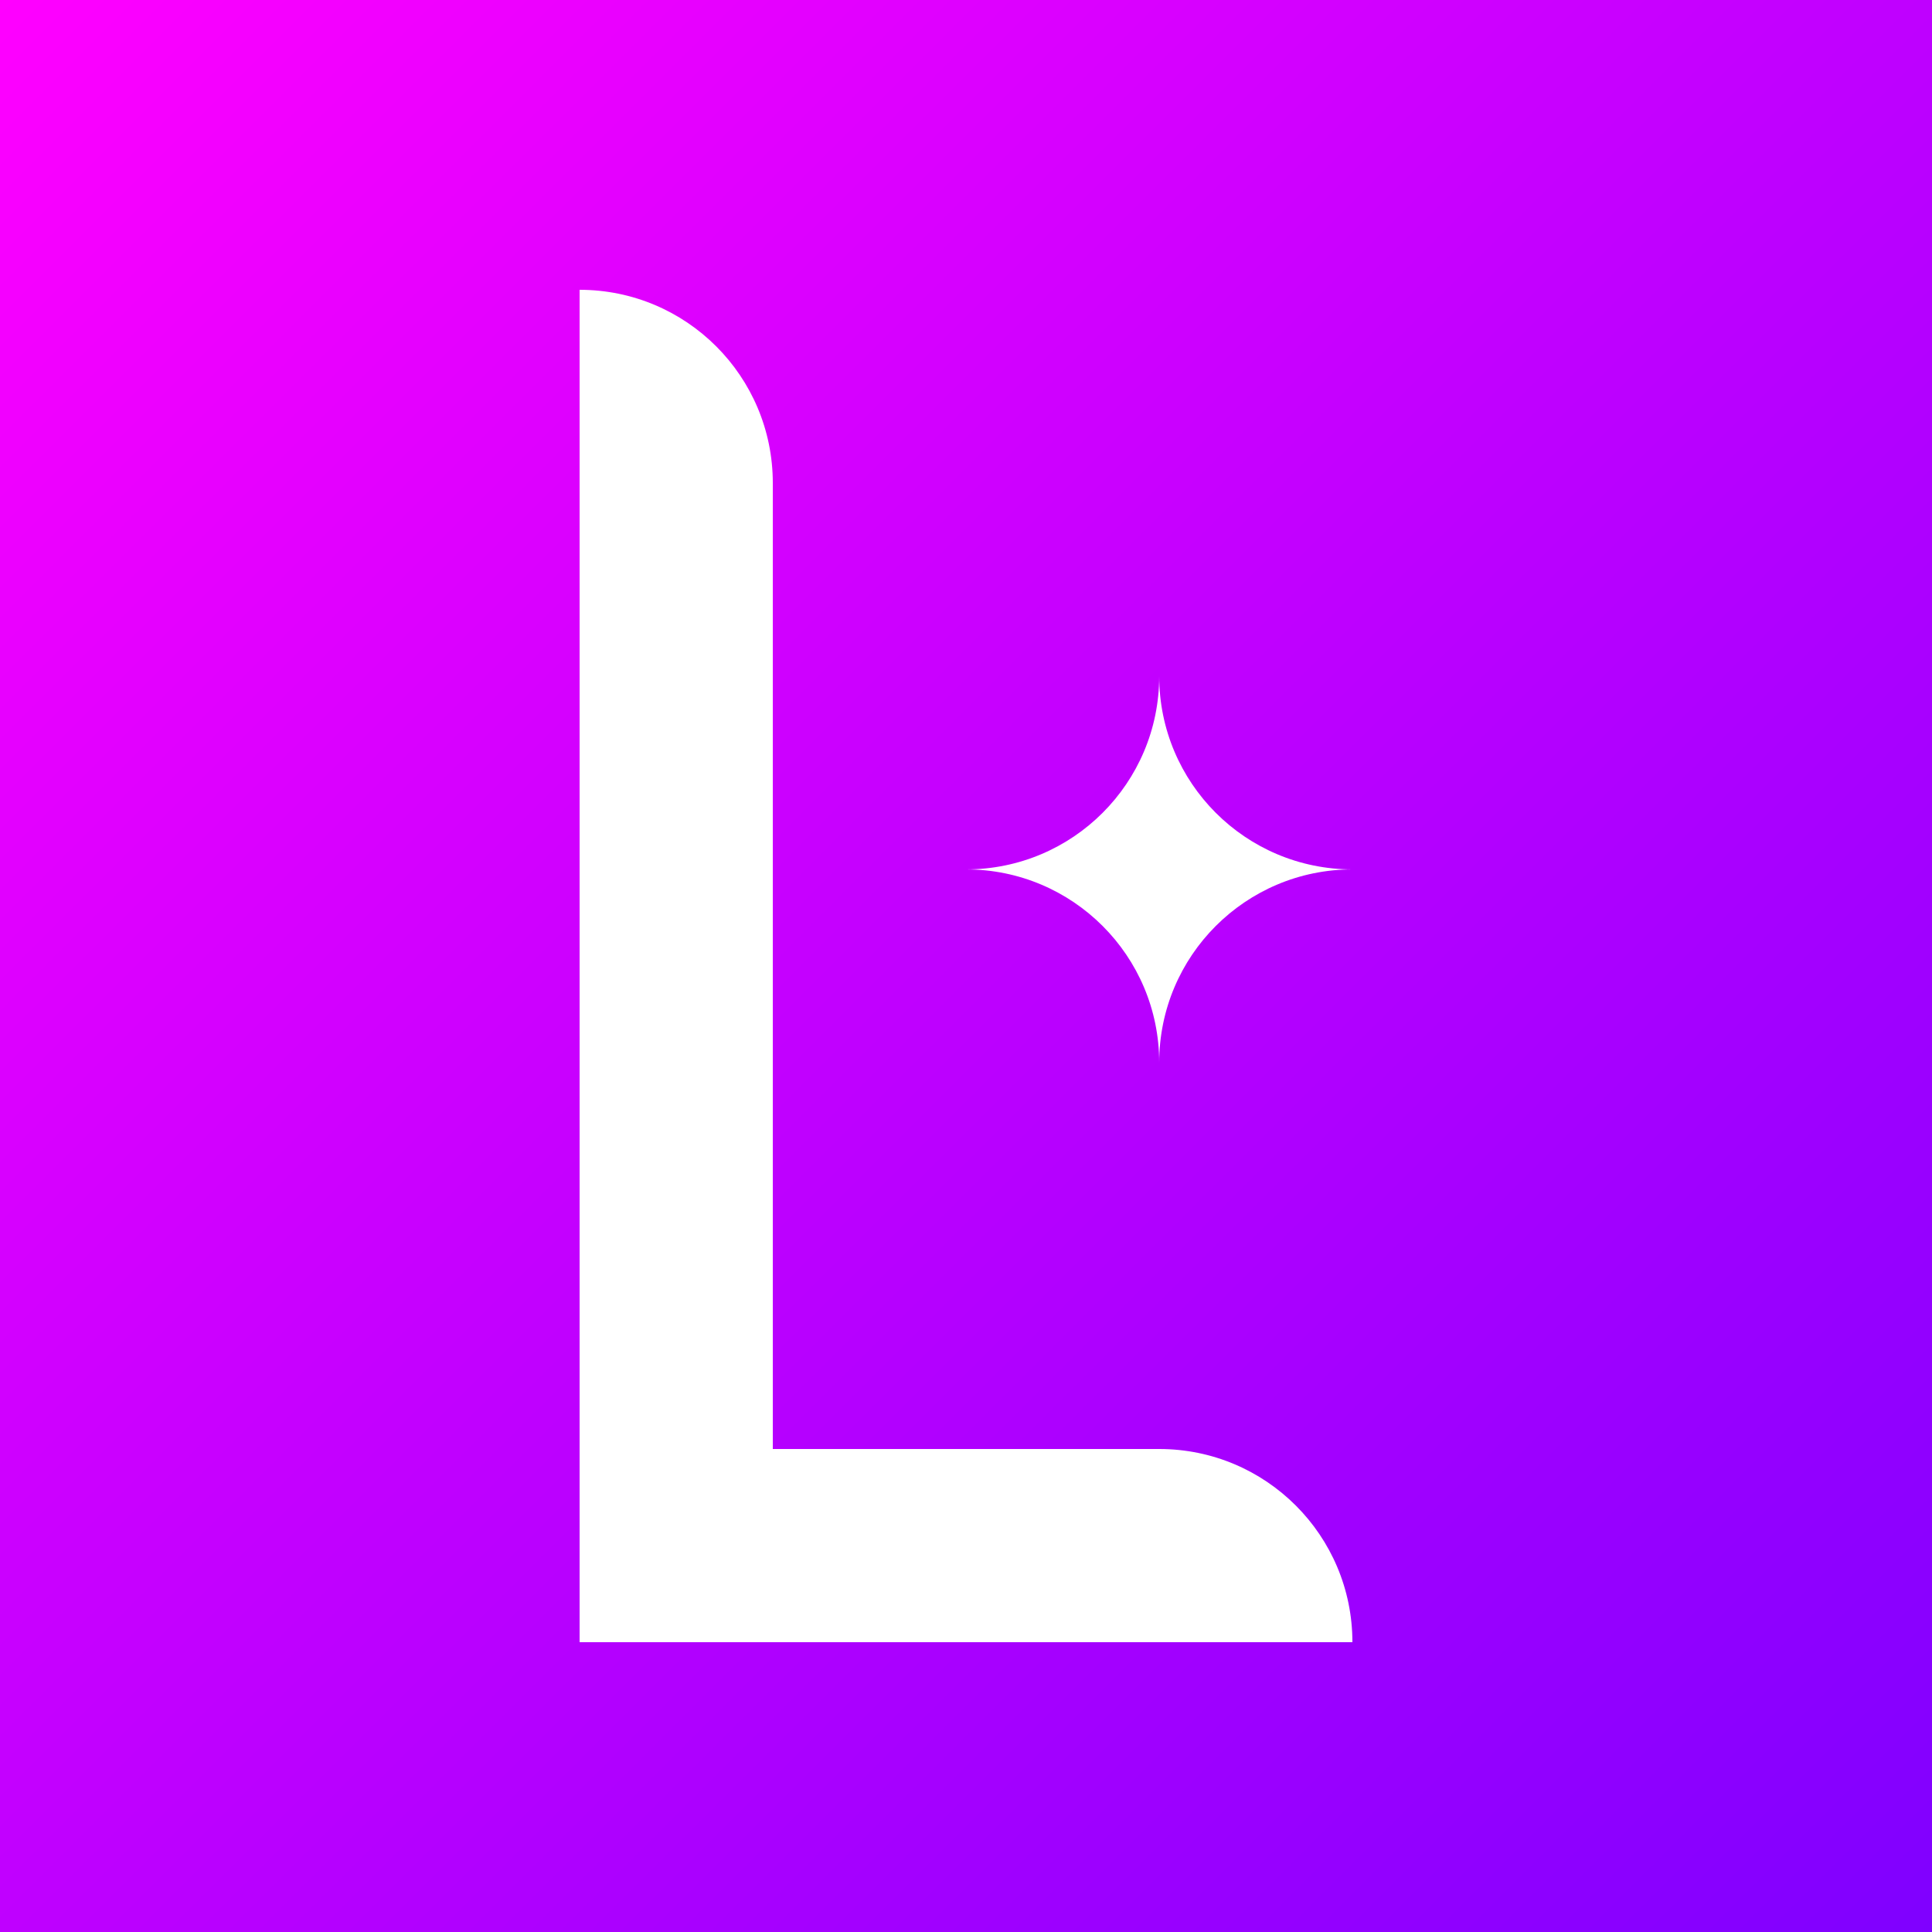
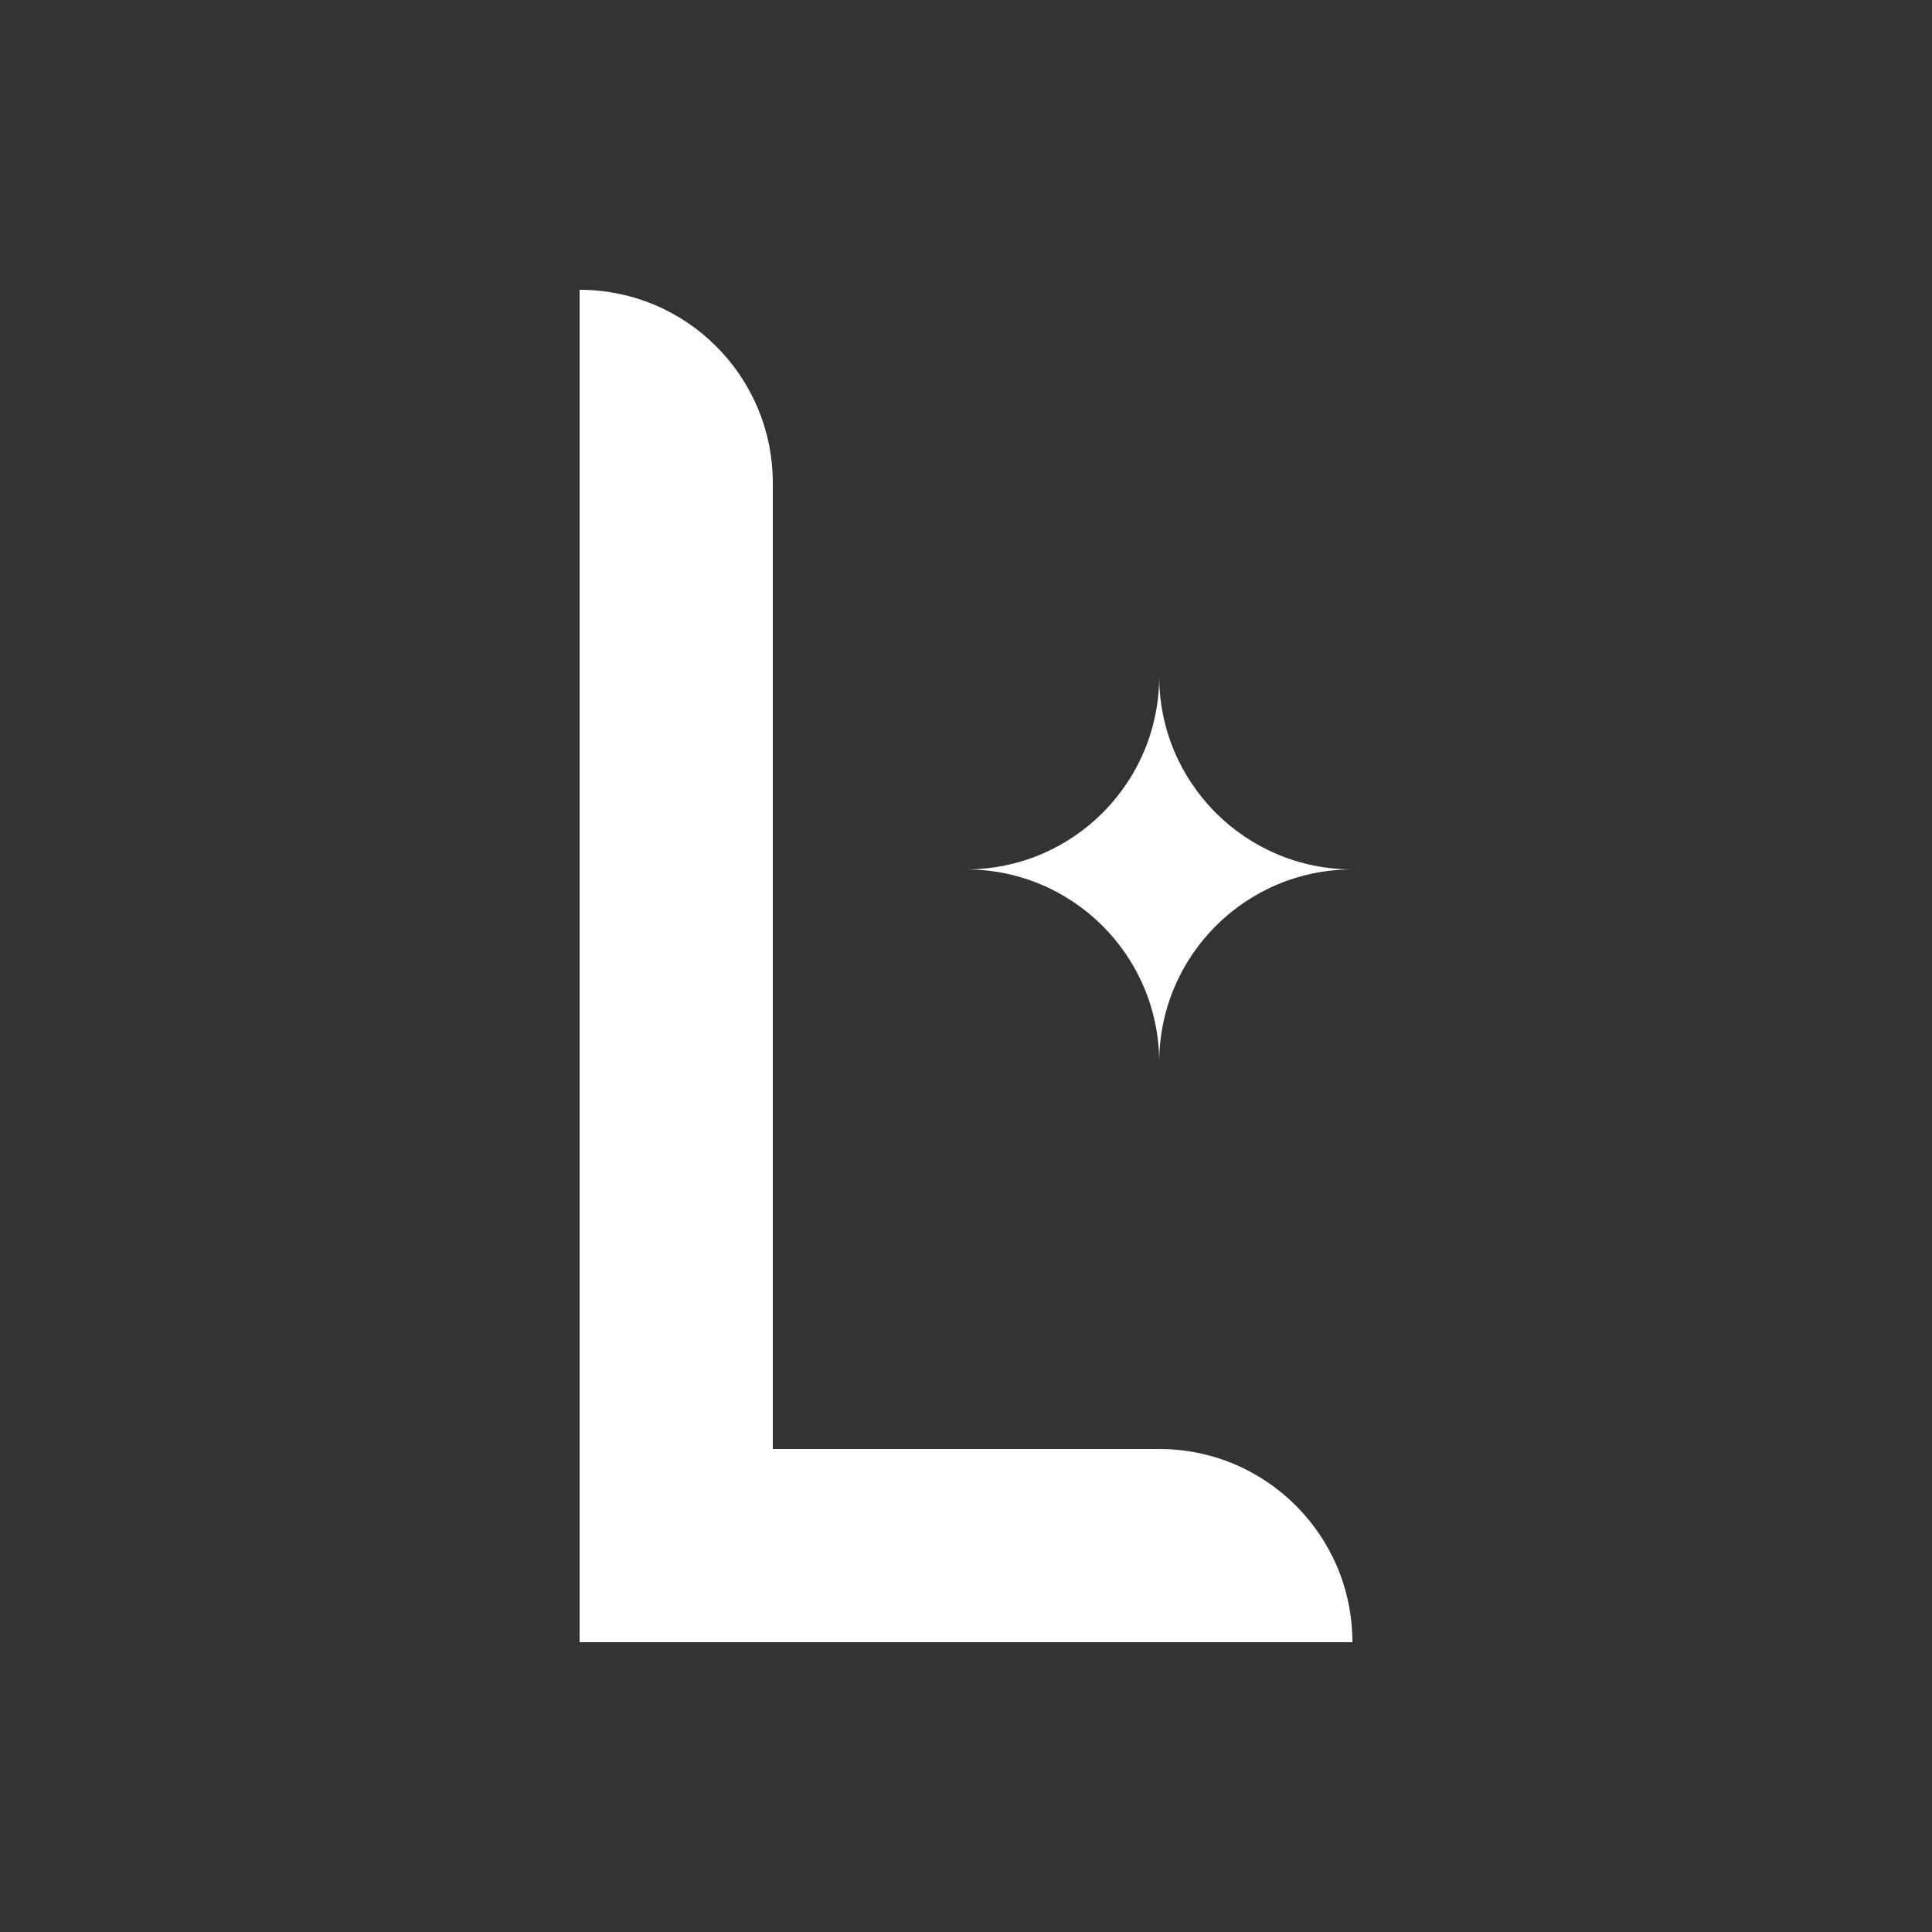
<svg xmlns="http://www.w3.org/2000/svg" width="20" height="20" viewBox="0 0 20 20" fill="none">
  <rect x="0" y="0" width="20" height="20" fill="#333333" stroke="none" />
-   <rect x="20" y="20" width="20" height="20" transform="rotate(180 20 20)" fill="url(#paint0_linear_85_28)" />
  <path fill-rule="evenodd" clip-rule="evenodd" d="M6 3C7.105 3 8 3.895 8 5V15H12C13.105 15 14 15.895 14 17H8H6V3ZM10 9C11.105 9 12 8.105 12 7C12 8.105 12.895 9 14 9C12.895 9 12 9.895 12 11C12 9.895 11.105 9 10 9Z" fill="white" />
  <defs>
    <linearGradient id="paint0_linear_85_28" x1="40" y1="40" x2="20" y2="20" gradientUnits="userSpaceOnUse">
      <stop stop-color="#FF00FF" />
      <stop offset="1" stop-color="#7F00FF" />
    </linearGradient>
  </defs>
</svg>